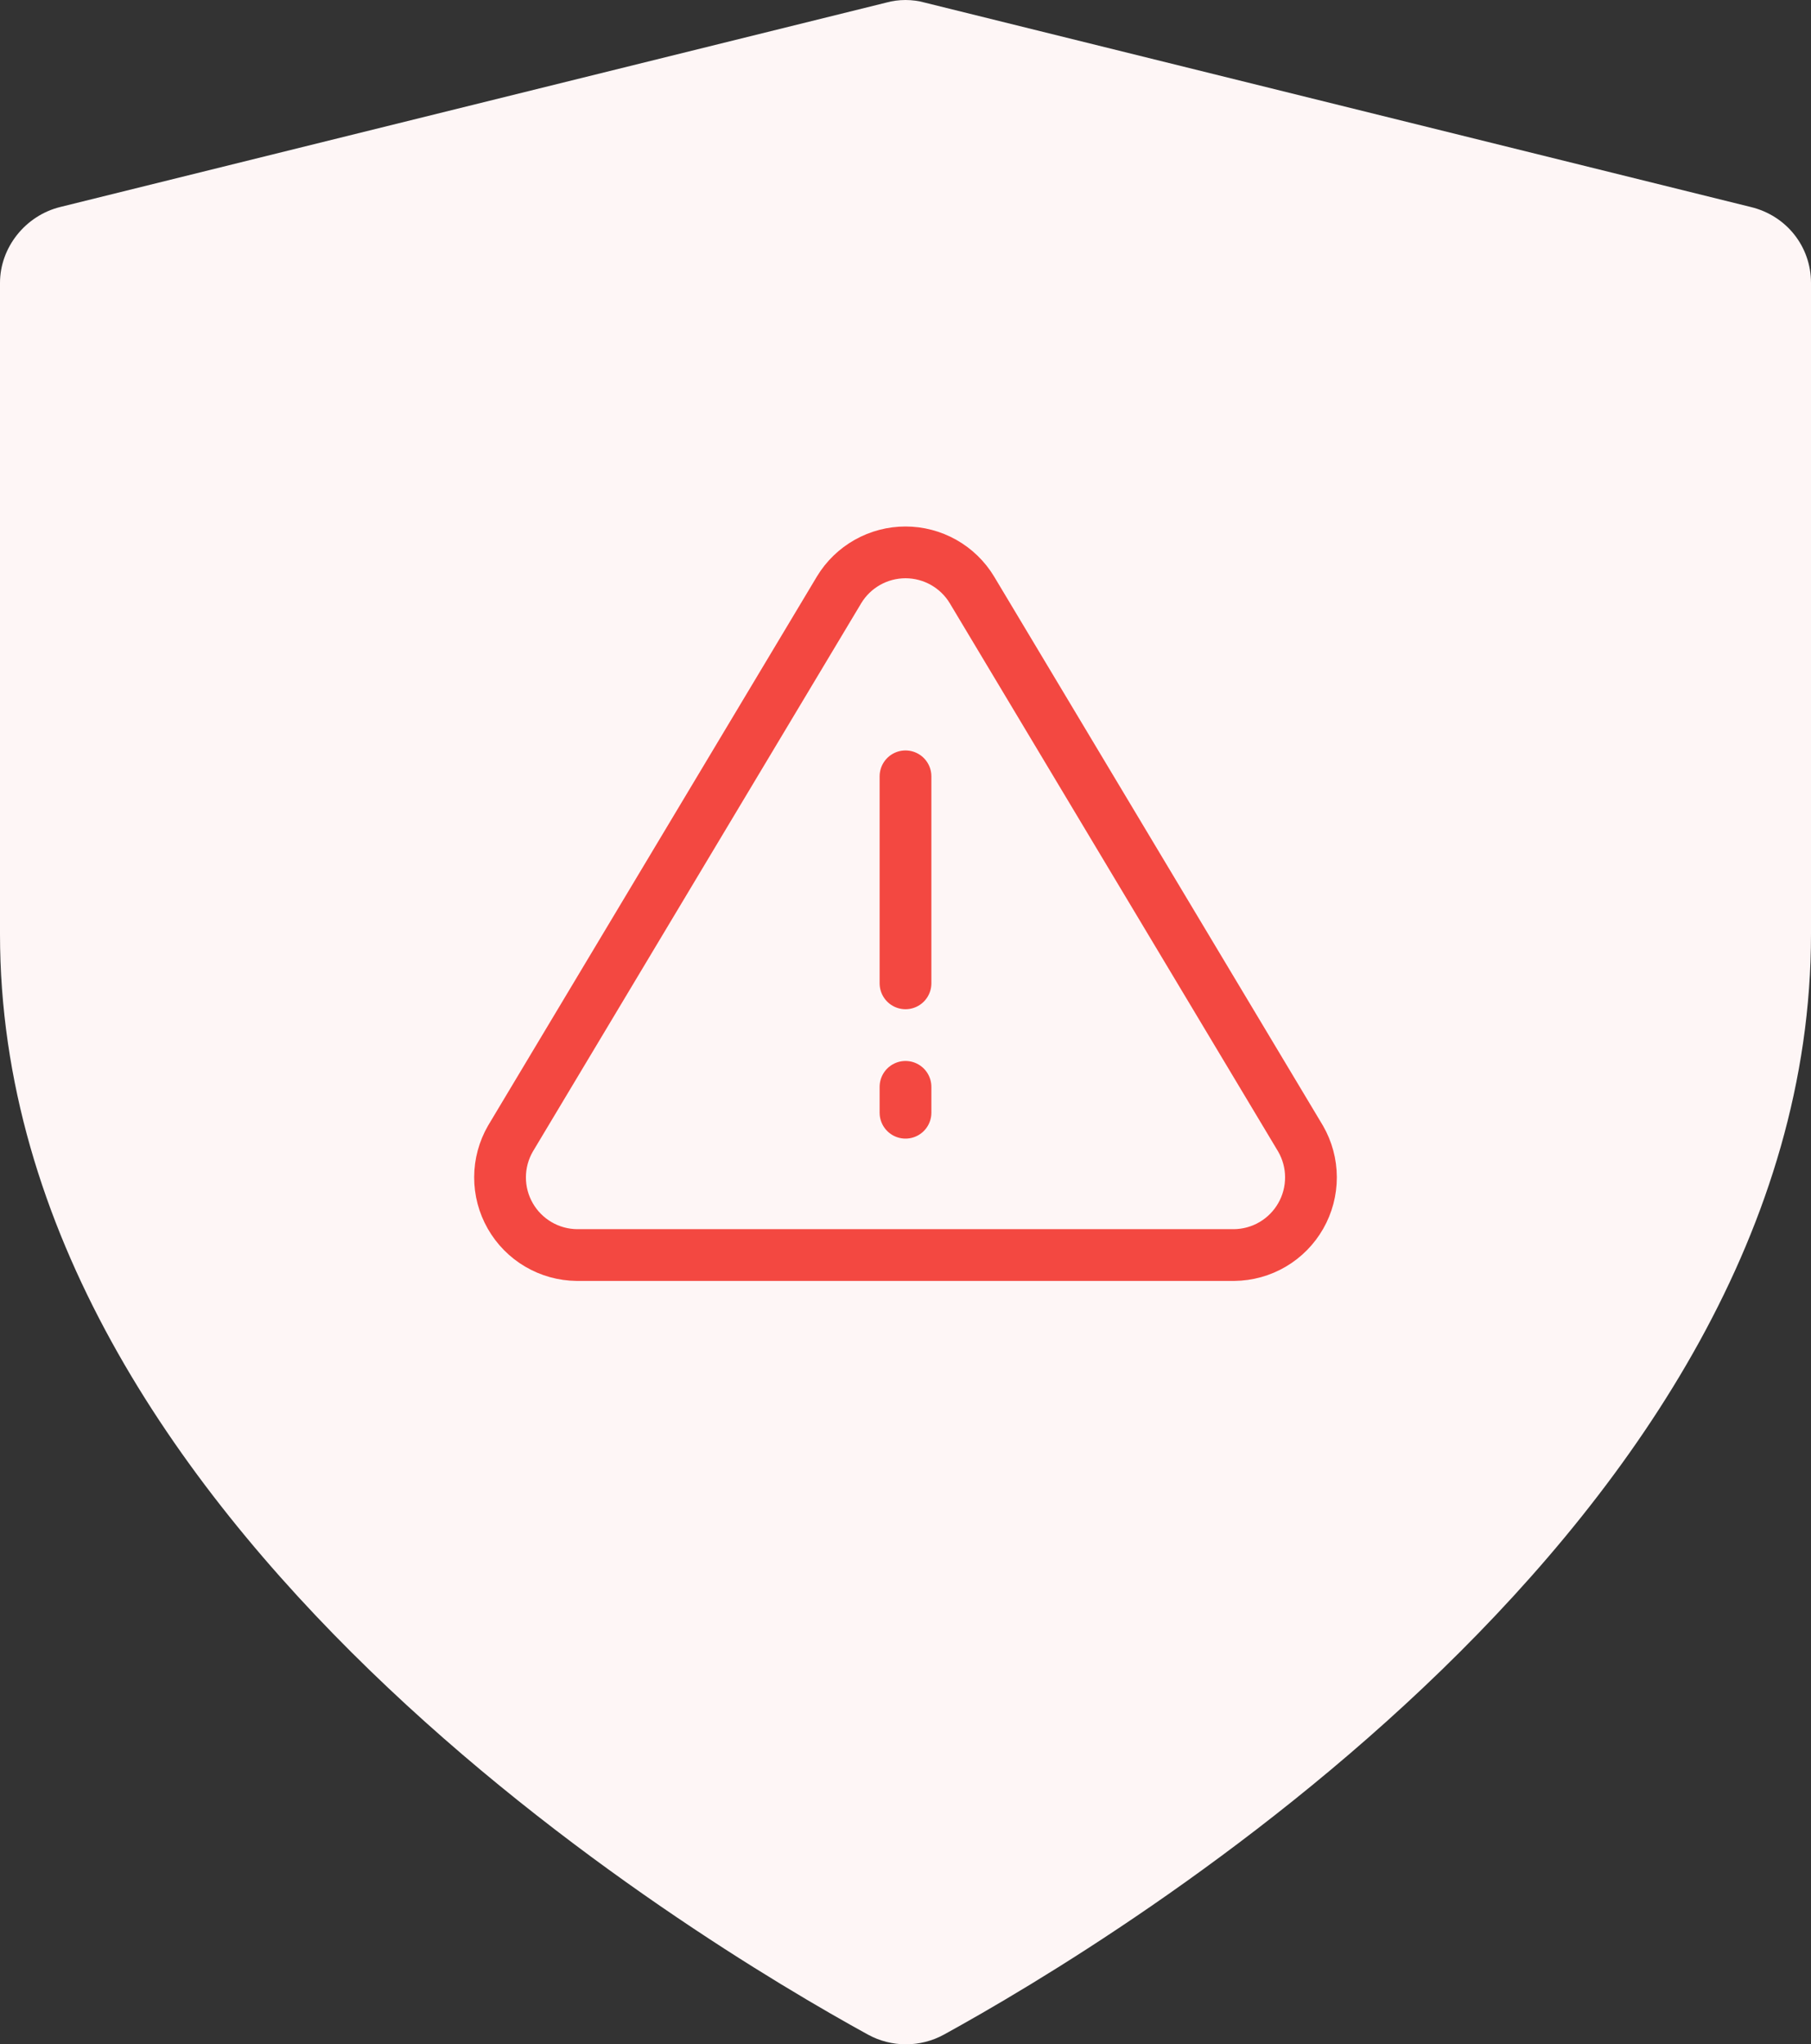
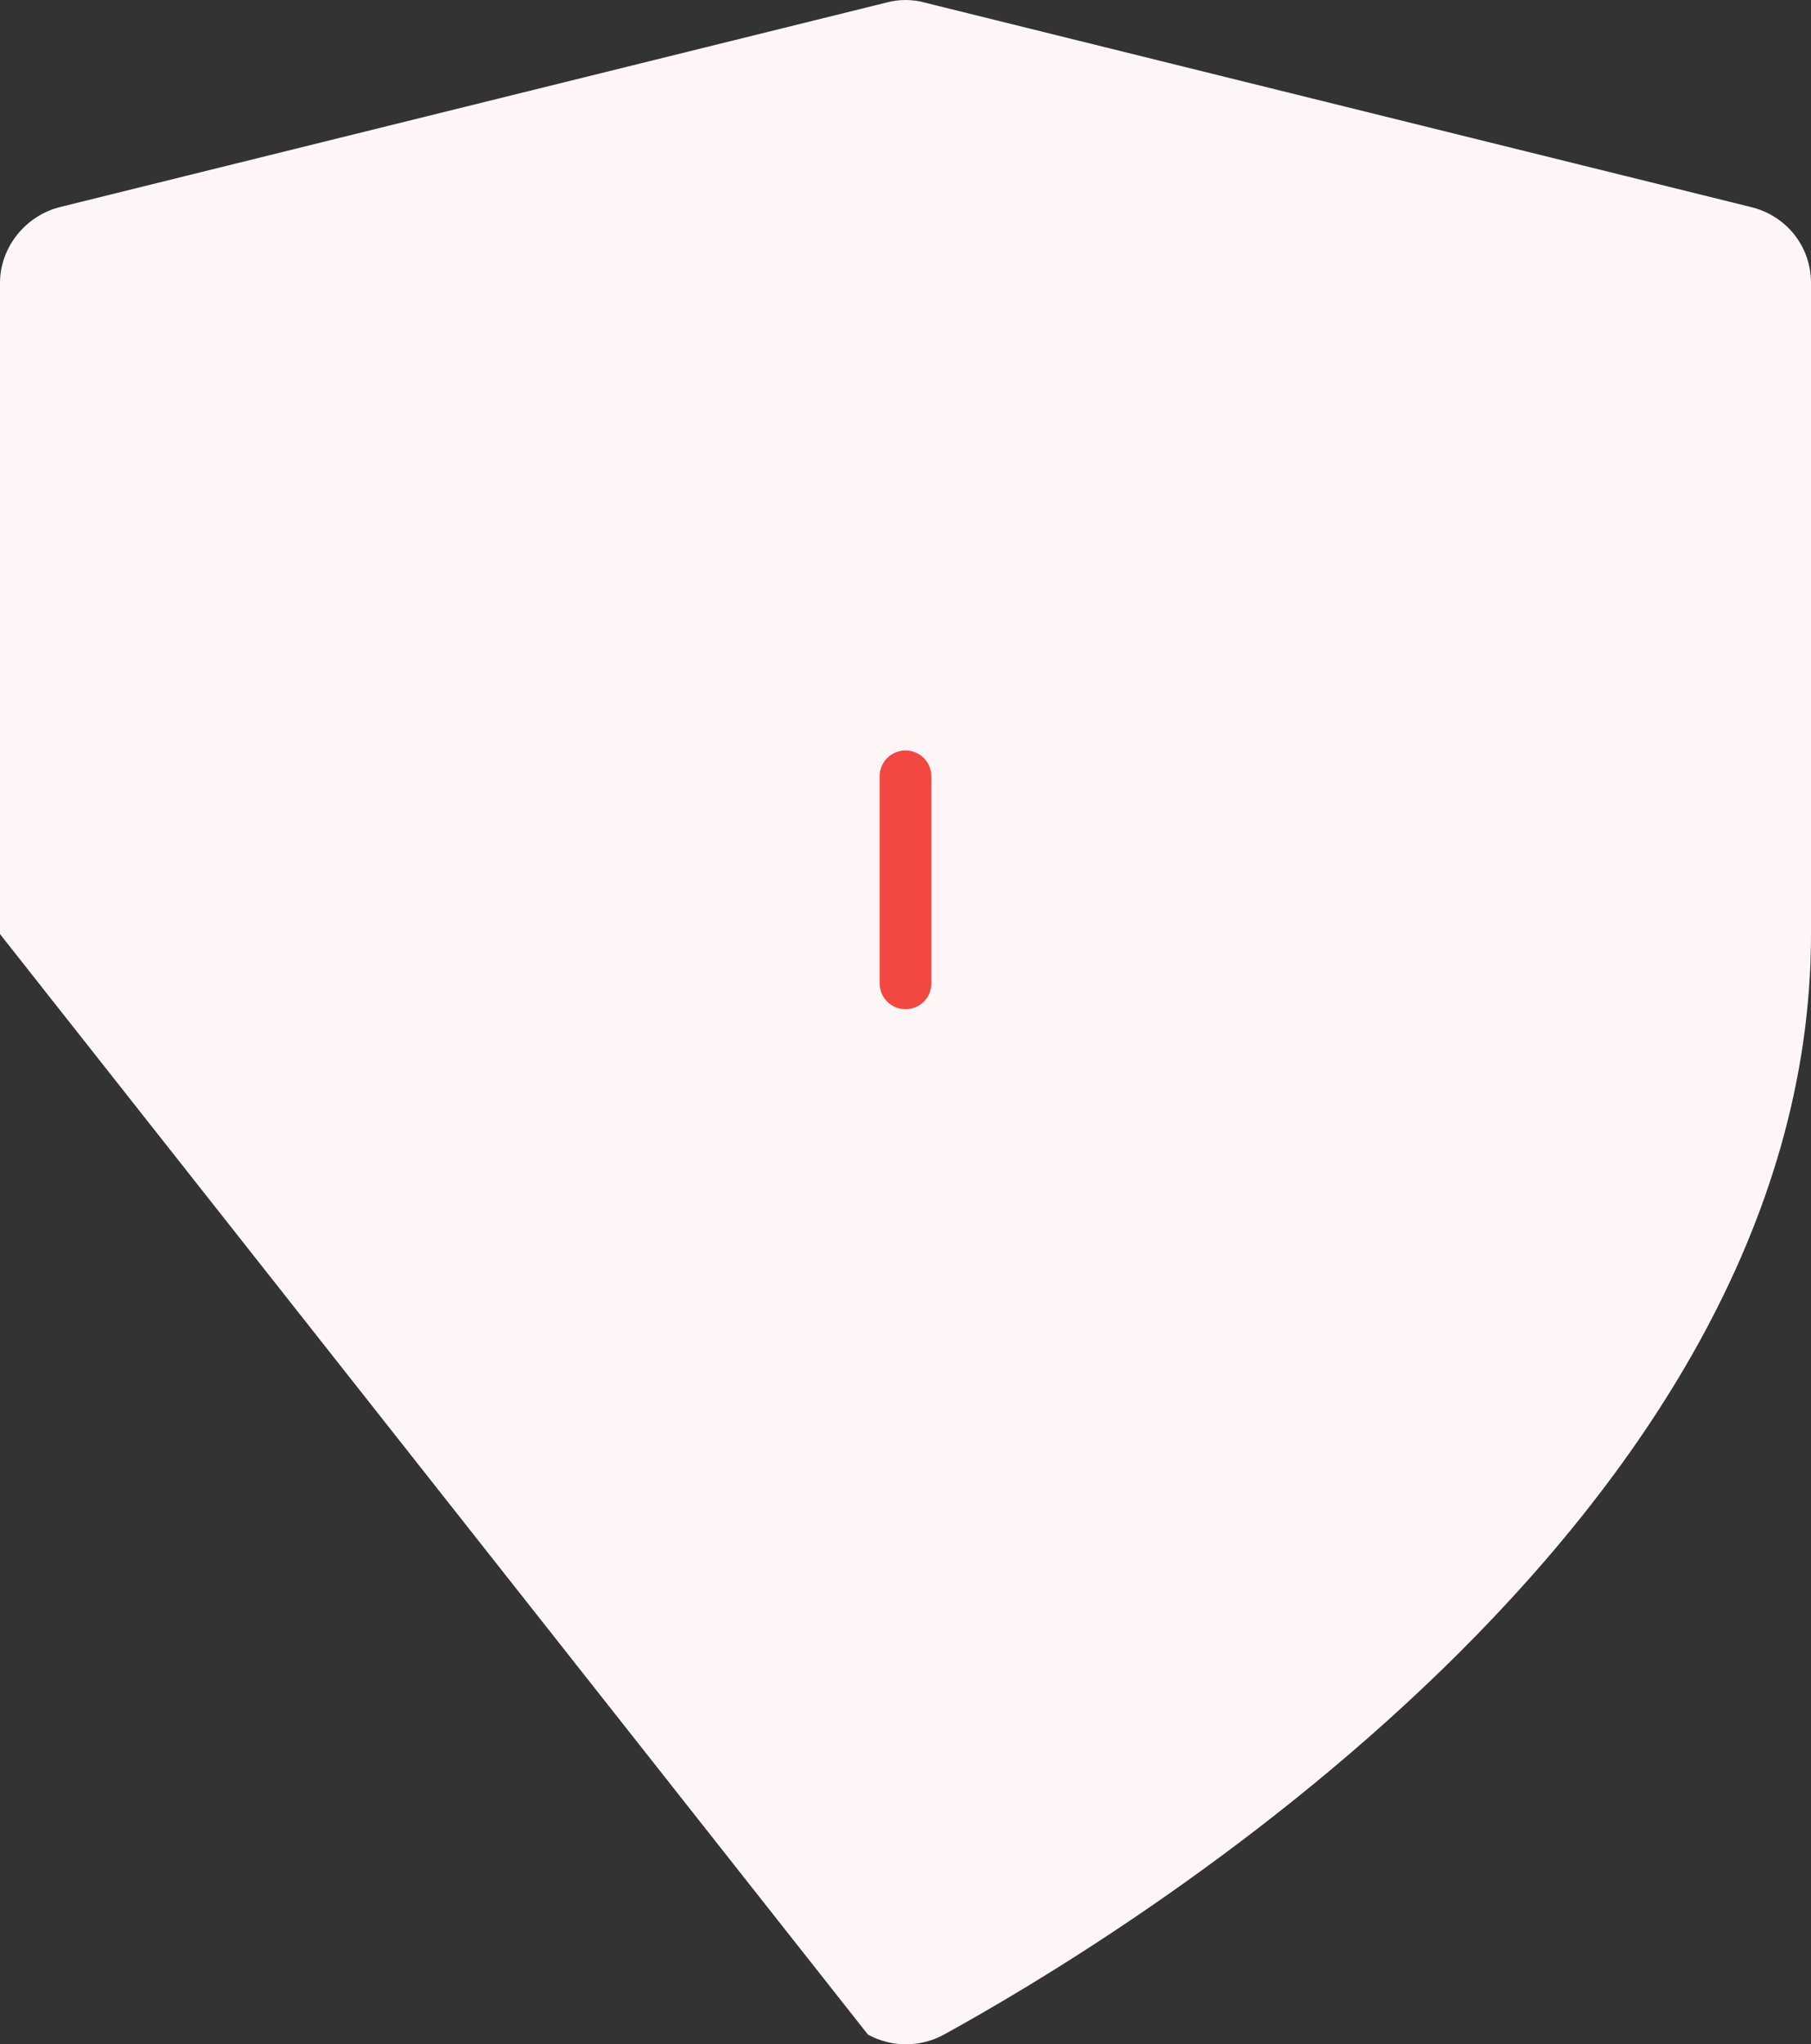
<svg xmlns="http://www.w3.org/2000/svg" width="70" height="79" viewBox="0 0 70 79" fill="none">
  <rect x="0" y="0" width="70" height="79" fill="#333333" stroke="none" />
-   <path d="M33.549 78.625C34.46 79.125 35.574 79.125 36.485 78.625C43.1 74.992 70 58.861 70 36.096V10.932C70 9.532 69.055 8.332 67.671 7.999L35.742 0.1C35.27 -0.033 34.73 -0.033 34.258 0.1L2.329 7.999C0.979 8.332 0 9.566 0 10.932V36.096C0 58.894 26.933 74.992 33.549 78.625Z" fill="#FEF6F6" />
-   <path d="M32.435 22.79L19.73 44C19.468 44.454 19.329 44.968 19.328 45.492C19.326 46.016 19.462 46.531 19.722 46.986C19.981 47.441 20.355 47.82 20.807 48.086C21.258 48.352 21.771 48.494 22.295 48.5H47.705C48.229 48.494 48.742 48.352 49.194 48.086C49.645 47.82 50.019 47.441 50.278 46.986C50.538 46.531 50.673 46.016 50.672 45.492C50.671 44.968 50.532 44.454 50.27 44L37.565 22.79C37.298 22.349 36.921 21.985 36.472 21.732C36.023 21.479 35.516 21.346 35 21.346C34.484 21.346 33.977 21.479 33.528 21.732C33.079 21.985 32.702 22.349 32.435 22.79V22.79Z" stroke="#F34841" stroke-width="2" stroke-linecap="round" stroke-linejoin="round" />
+   <path d="M33.549 78.625C34.46 79.125 35.574 79.125 36.485 78.625C43.1 74.992 70 58.861 70 36.096V10.932C70 9.532 69.055 8.332 67.671 7.999L35.742 0.1C35.27 -0.033 34.73 -0.033 34.258 0.1L2.329 7.999C0.979 8.332 0 9.566 0 10.932V36.096Z" fill="#FEF6F6" />
  <path d="M35 30V38" stroke="#F34841" stroke-width="2" stroke-linecap="round" stroke-linejoin="round" />
-   <path d="M35 42L35 43" stroke="#F34841" stroke-width="2" stroke-linecap="round" stroke-linejoin="round" />
</svg>